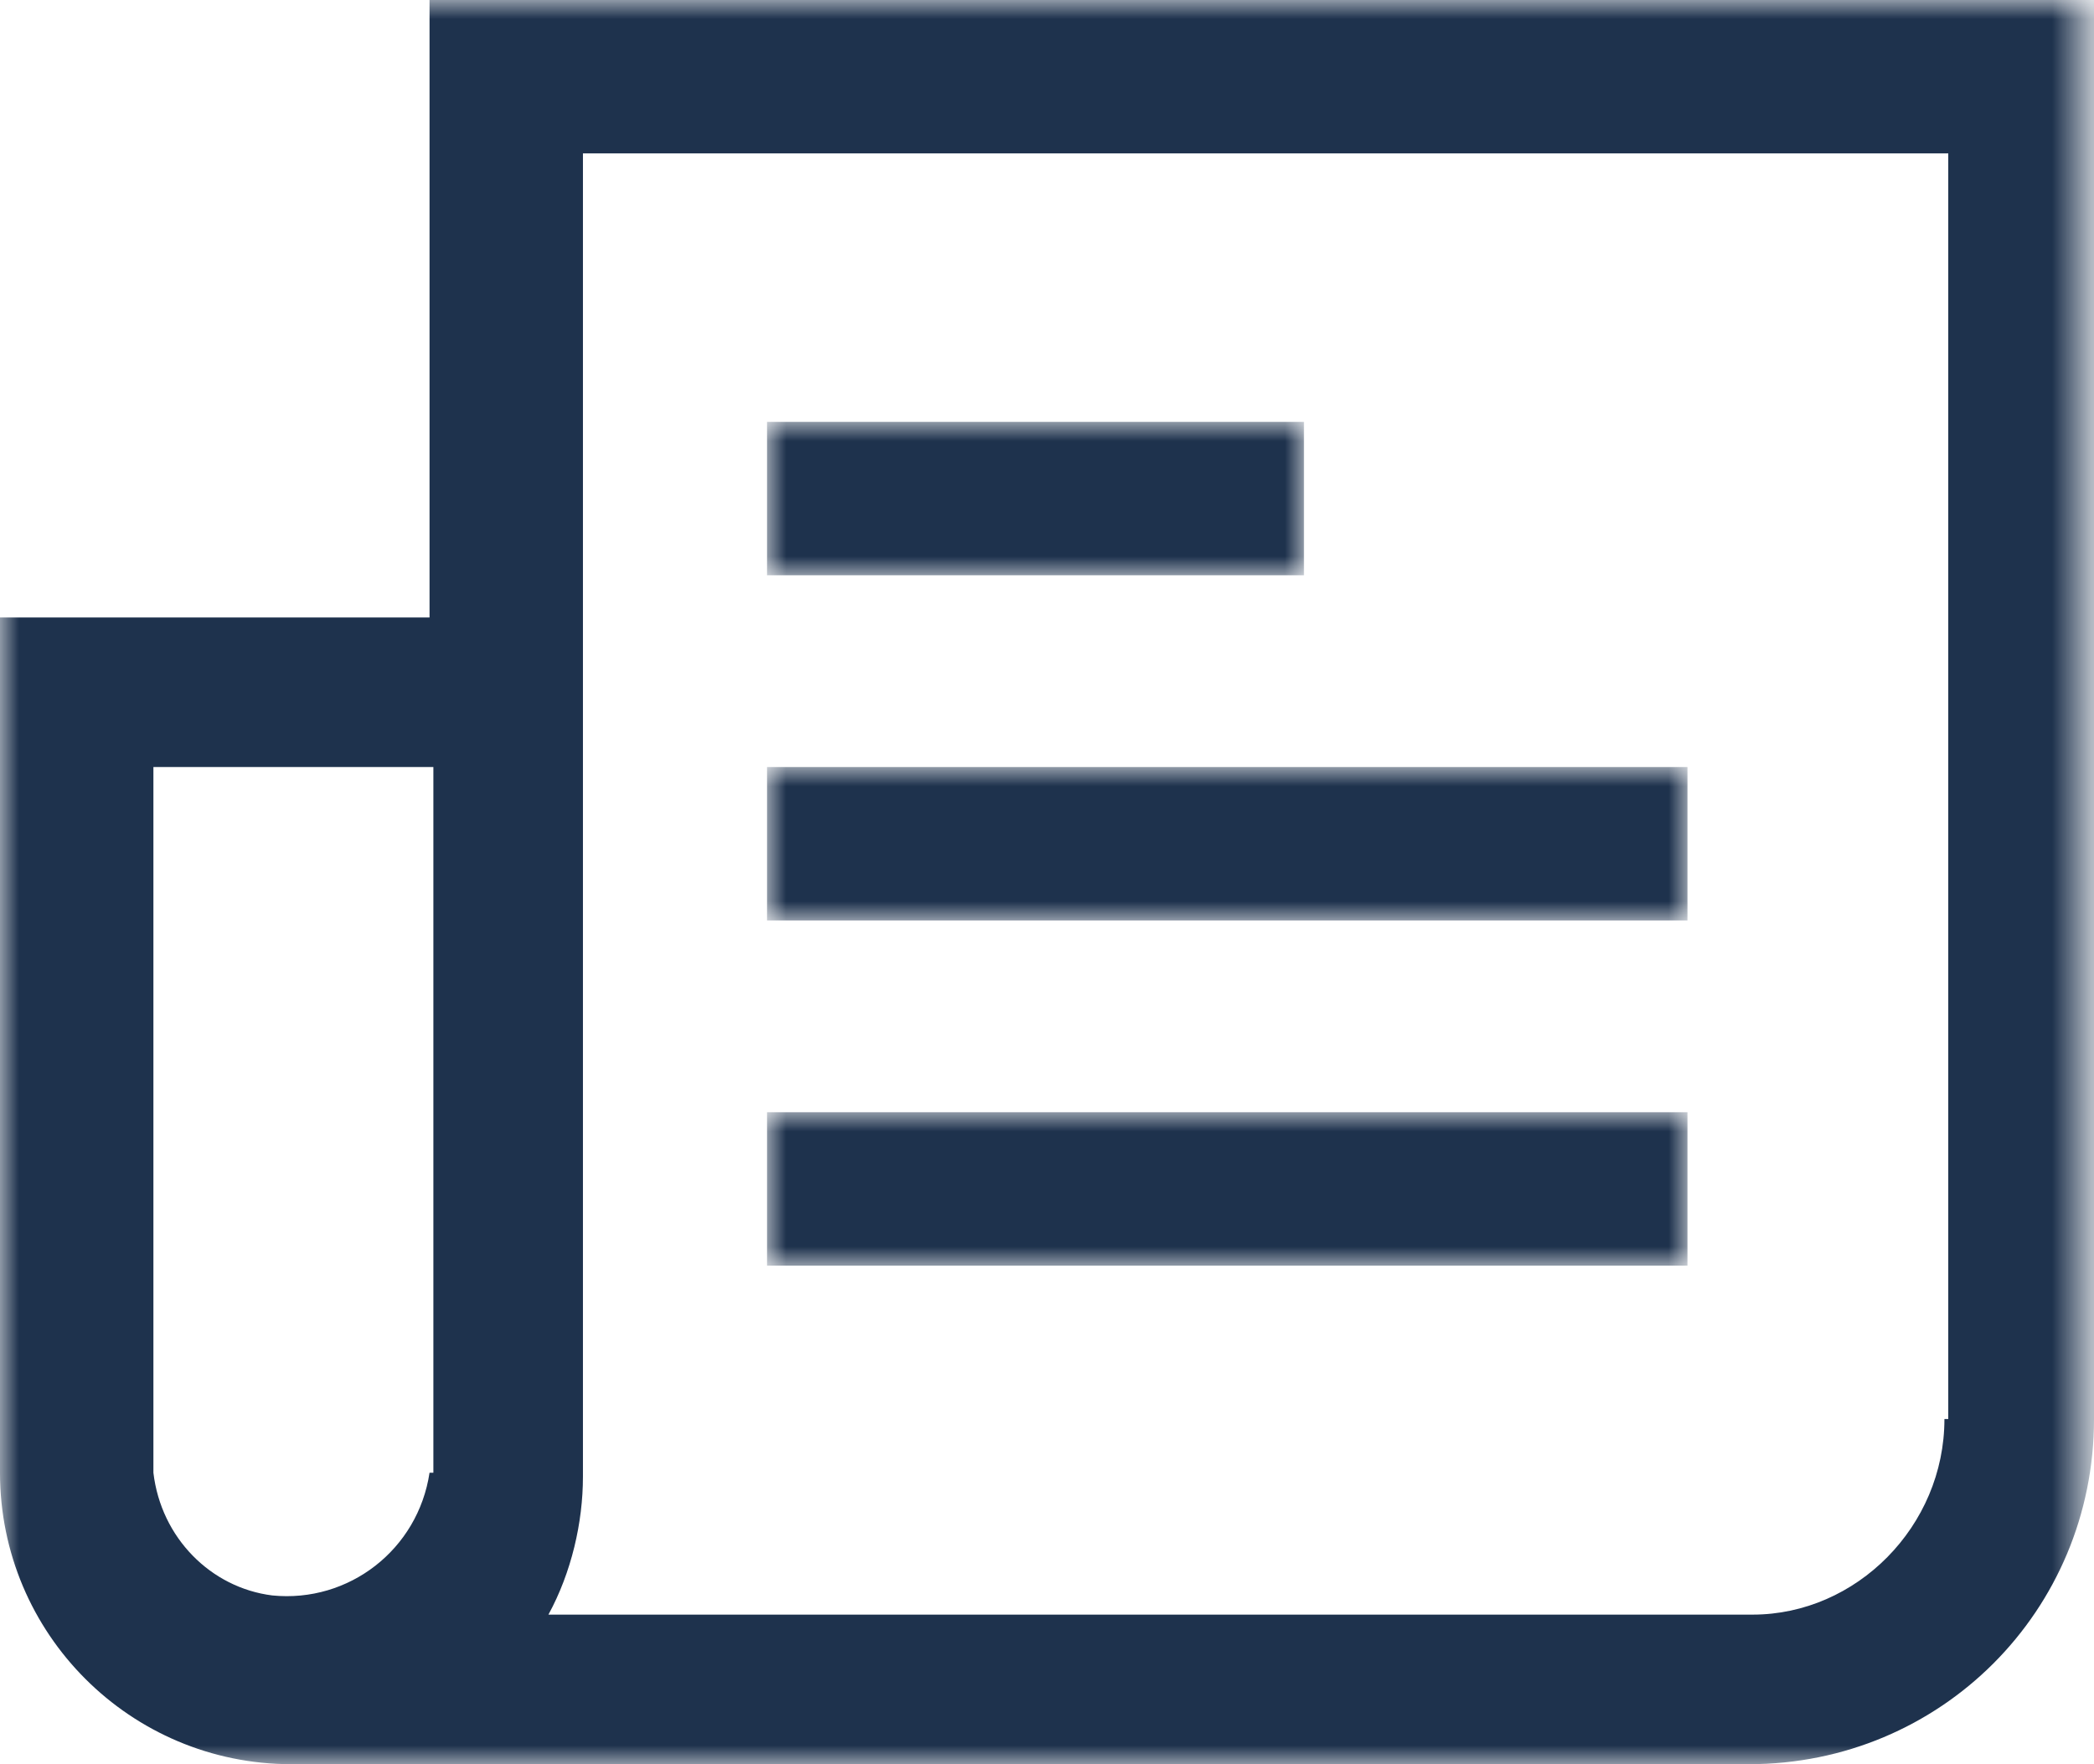
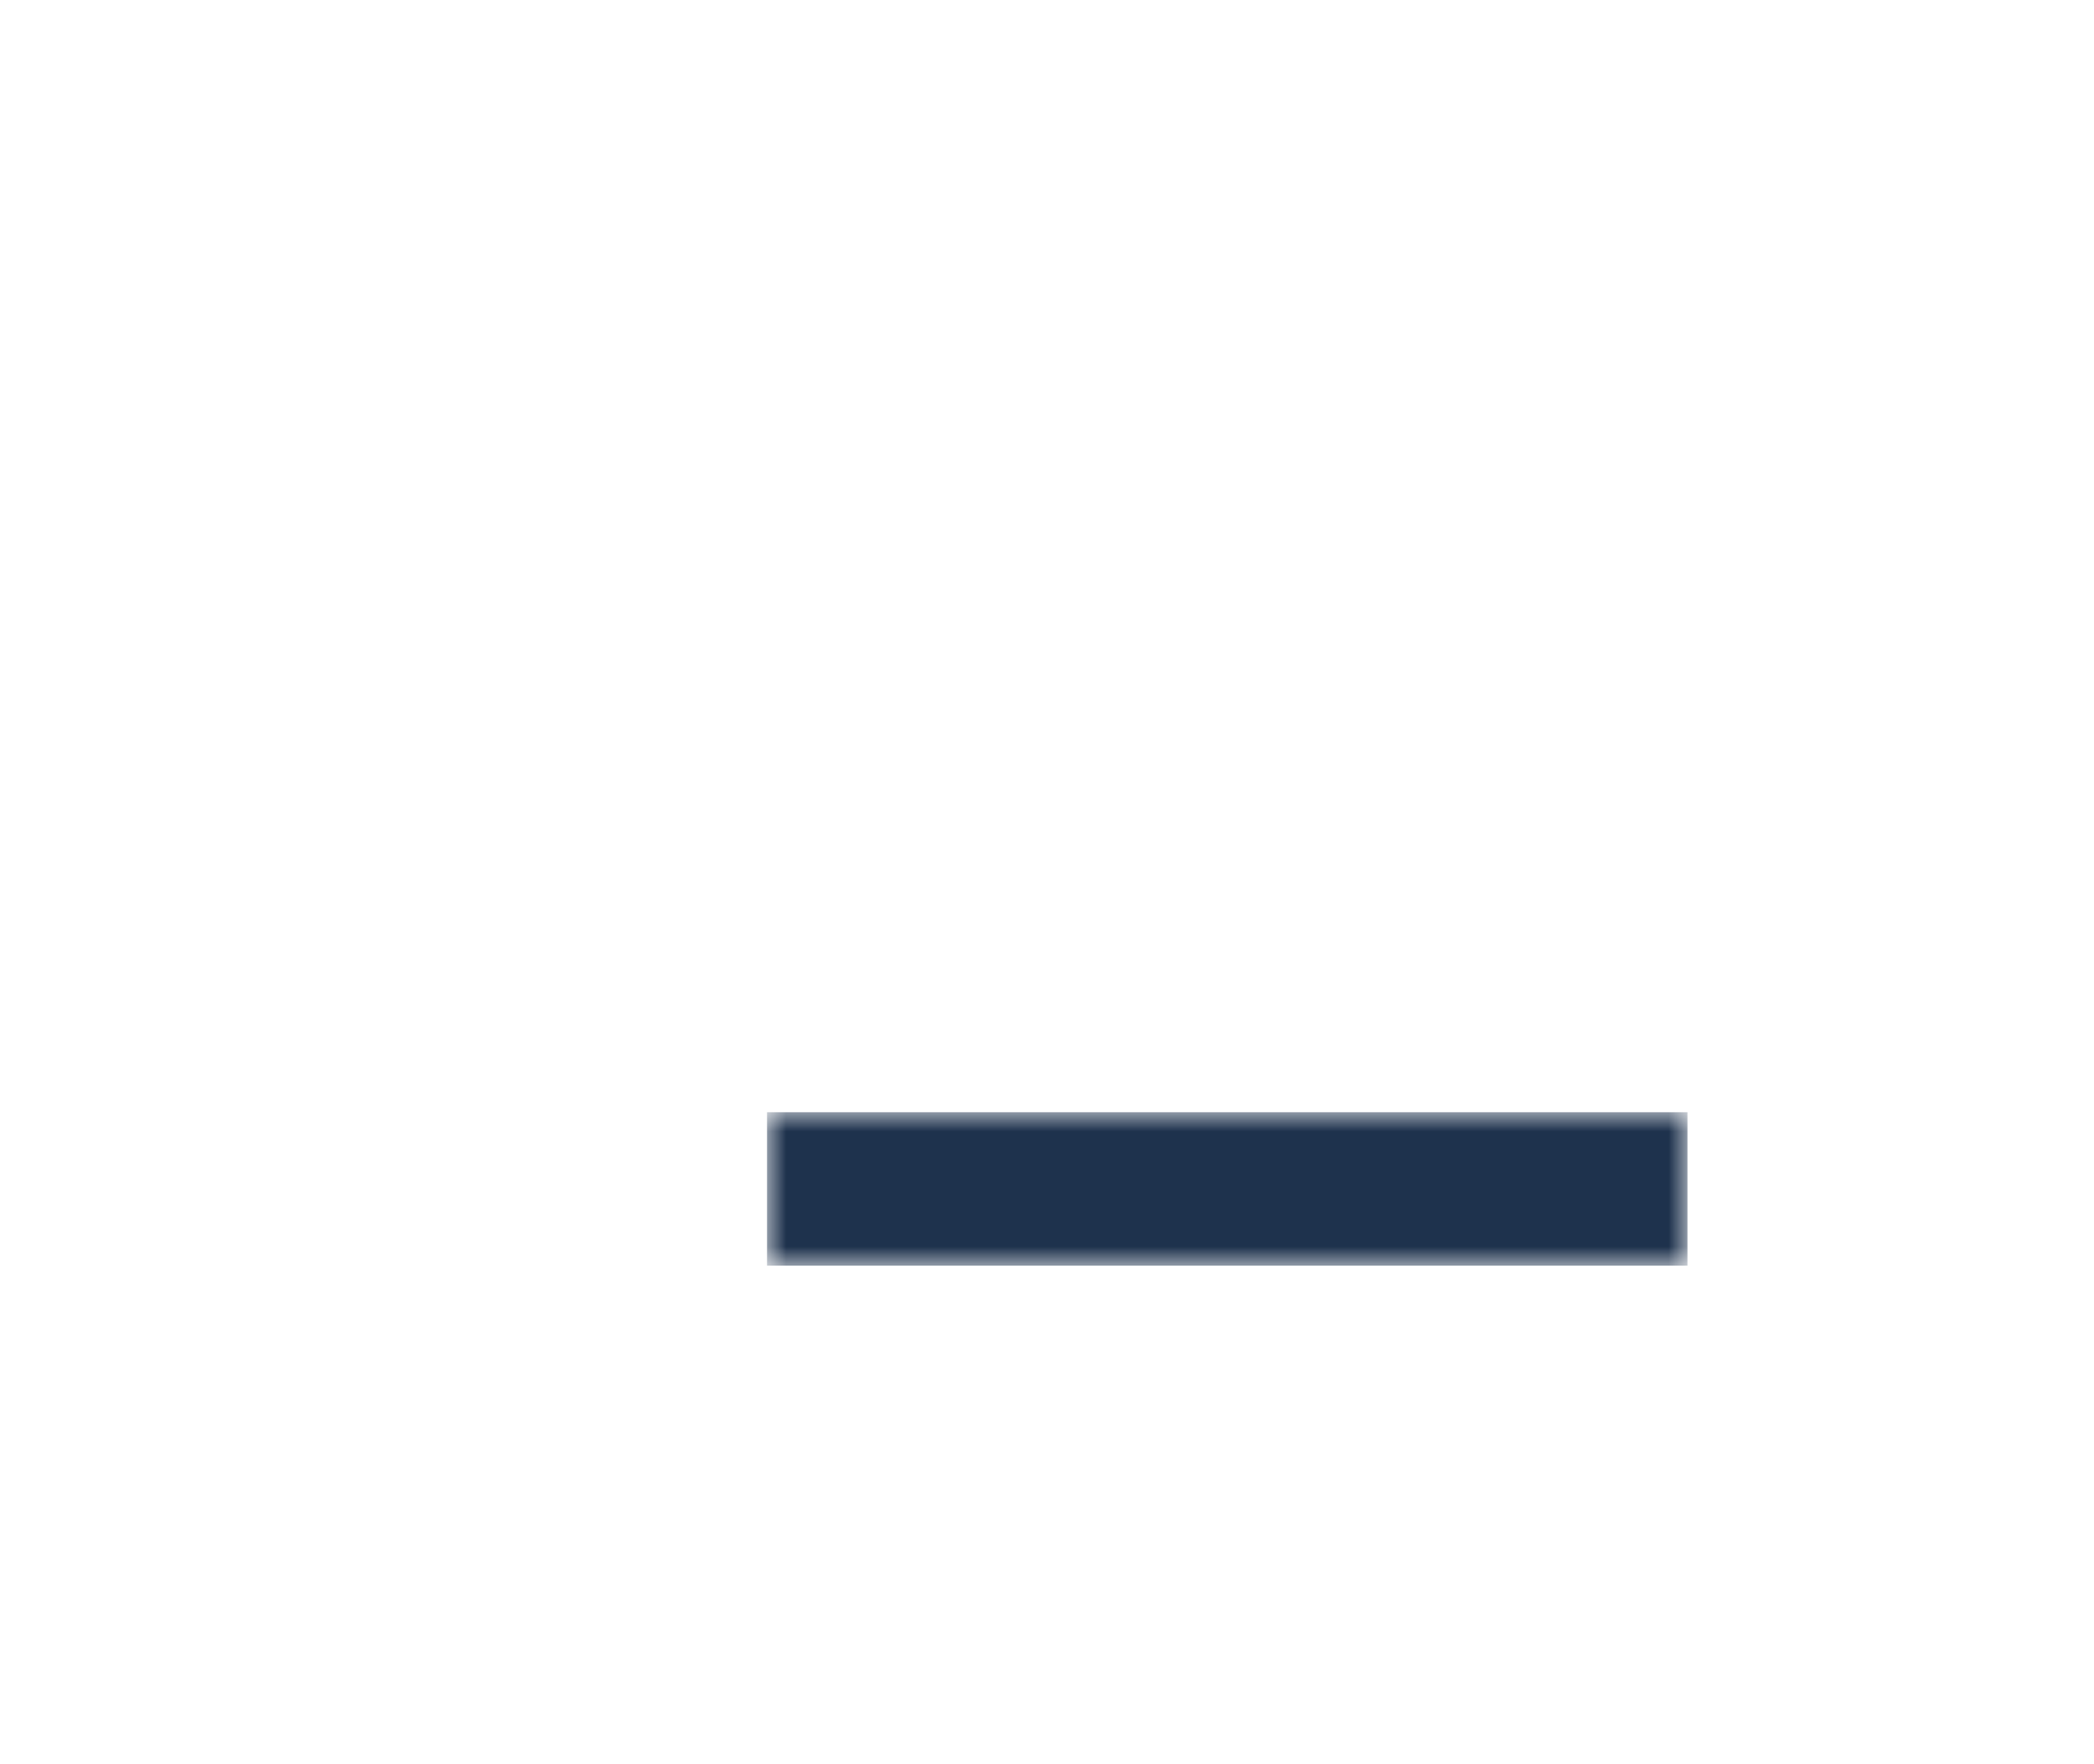
<svg xmlns="http://www.w3.org/2000/svg" version="1.1" id="Layer_1" x="0px" y="0px" viewBox="0 0 54.6 46" style="enable-background:new 0 0 54.6 46;" xml:space="preserve">
  <style type="text/css">
	.st0{filter:url(#Adobe_OpacityMaskFilter);}
	.st1{fill-rule:evenodd;clip-rule:evenodd;fill:#FFFFFF;}
	.st2{mask:url(#mask-4_1_);fill-rule:evenodd;clip-rule:evenodd;fill:#1E324D;}
	.st3{filter:url(#Adobe_OpacityMaskFilter_1_);}
	.st4{mask:url(#mask-6_1_);fill-rule:evenodd;clip-rule:evenodd;fill:#1E324D;}
	.st5{filter:url(#Adobe_OpacityMaskFilter_2_);}
	.st6{mask:url(#mask-6_2_);fill-rule:evenodd;clip-rule:evenodd;fill:#1E324D;}
	.st7{filter:url(#Adobe_OpacityMaskFilter_3_);}
	.st8{mask:url(#mask-6_3_);fill-rule:evenodd;clip-rule:evenodd;fill:#1E324D;}
</style>
  <g id="Button_Overlay_Newsletter">
    <g id="Group-8" transform="translate(31.4, 25)">
      <g id="Group-3" transform="translate(1.6, 0)">
        <g id="Clip-2">
			</g>
        <defs>
          <filter id="Adobe_OpacityMaskFilter" filterUnits="userSpaceOnUse" x="-33" y="-25" width="54.6" height="46">
            <feColorMatrix type="matrix" values="1 0 0 0 0  0 1 0 0 0  0 0 1 0 0  0 0 0 1 0" />
          </filter>
        </defs>
        <mask maskUnits="userSpaceOnUse" x="-33" y="-25" width="54.6" height="46" id="mask-4_1_">
          <g class="st0">
-             <polygon id="path-3_1_" class="st1" points="-33,-25 21.6,-25 21.6,21 -33,21      " />
-           </g>
+             </g>
        </mask>
-         <path id="Fill-1" class="st2" d="M17.7,12c0,2.8-2.3,5.1-5,5.1h-31.4c0.6-1.1,0.9-2.4,0.9-3.6v-34.5h35.6V12z M-21.8,13.4     c-0.3,2-2.1,3.4-4.1,3.2c-1.6-0.2-2.9-1.5-3.1-3.2V-5h7.3V13.4z M21.6-25h-43.4v16.1H-33v22.3c0,4.2,3.4,7.6,7.6,7.6h38     c5,0,9-4,9-9V-25z" />
      </g>
      <g id="Clip-5">
		</g>
      <defs>
        <filter id="Adobe_OpacityMaskFilter_1_" filterUnits="userSpaceOnUse" x="-11.4" y="-14" width="14" height="4">
          <feColorMatrix type="matrix" values="1 0 0 0 0  0 1 0 0 0  0 0 1 0 0  0 0 0 1 0" />
        </filter>
      </defs>
      <mask maskUnits="userSpaceOnUse" x="-11.4" y="-14" width="14" height="4" id="mask-6_1_">
        <g class="st3">
-           <polygon id="path-5_1_" class="st1" points="-32.4,22 22.6,22 22.6,-24 -32.4,-24     " />
-         </g>
+           </g>
      </mask>
      <polygon id="Fill-4" class="st4" points="-11.4,-10 2.6,-10 2.6,-14 -11.4,-14   " />
      <defs>
        <filter id="Adobe_OpacityMaskFilter_2_" filterUnits="userSpaceOnUse" x="-11.4" y="-5" width="24" height="4">
          <feColorMatrix type="matrix" values="1 0 0 0 0  0 1 0 0 0  0 0 1 0 0  0 0 0 1 0" />
        </filter>
      </defs>
      <mask maskUnits="userSpaceOnUse" x="-11.4" y="-5" width="24" height="4" id="mask-6_2_">
        <g class="st5">
          <polygon id="path-5_2_" class="st1" points="-32.4,22 22.6,22 22.6,-24 -32.4,-24     " />
        </g>
      </mask>
-       <polygon id="Fill-6" class="st6" points="-11.4,-1 12.6,-1 12.6,-5 -11.4,-5   " />
      <defs>
        <filter id="Adobe_OpacityMaskFilter_3_" filterUnits="userSpaceOnUse" x="-11.4" y="4" width="24" height="4">
          <feColorMatrix type="matrix" values="1 0 0 0 0  0 1 0 0 0  0 0 1 0 0  0 0 0 1 0" />
        </filter>
      </defs>
      <mask maskUnits="userSpaceOnUse" x="-11.4" y="4" width="24" height="4" id="mask-6_3_">
        <g class="st7">
          <polygon id="path-5_3_" class="st1" points="-32.4,22 22.6,22 22.6,-24 -32.4,-24     " />
        </g>
      </mask>
      <polygon id="Fill-7" class="st8" points="-11.4,8 12.6,8 12.6,4 -11.4,4   " />
    </g>
  </g>
</svg>